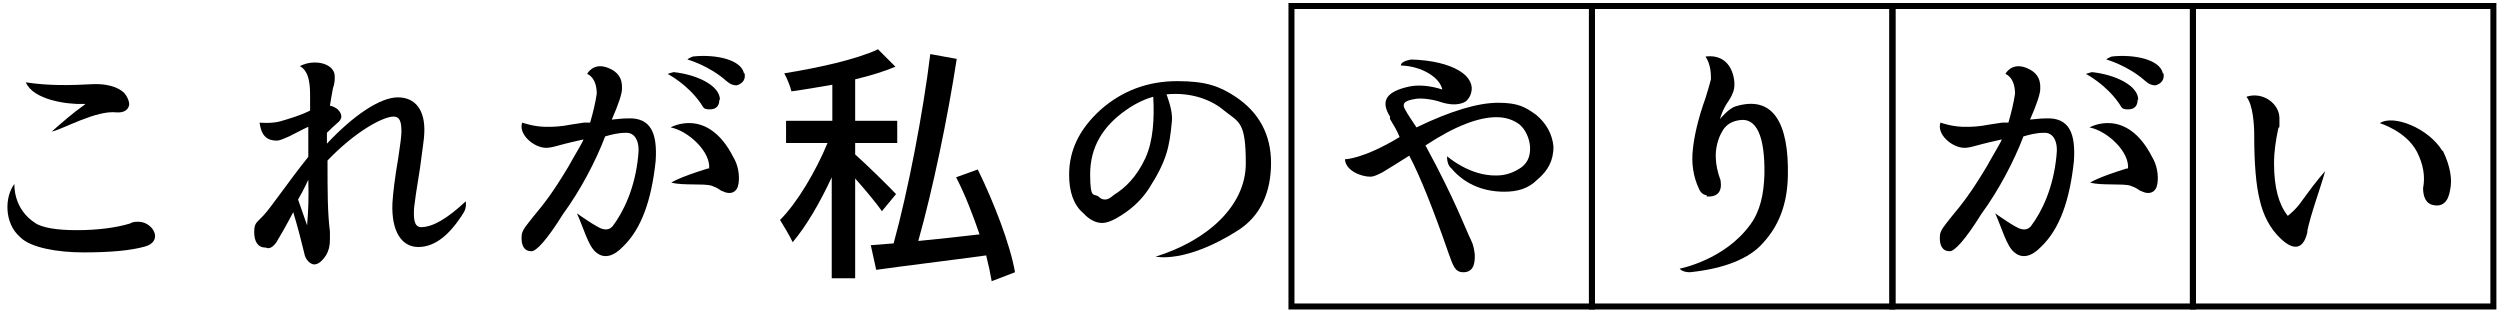
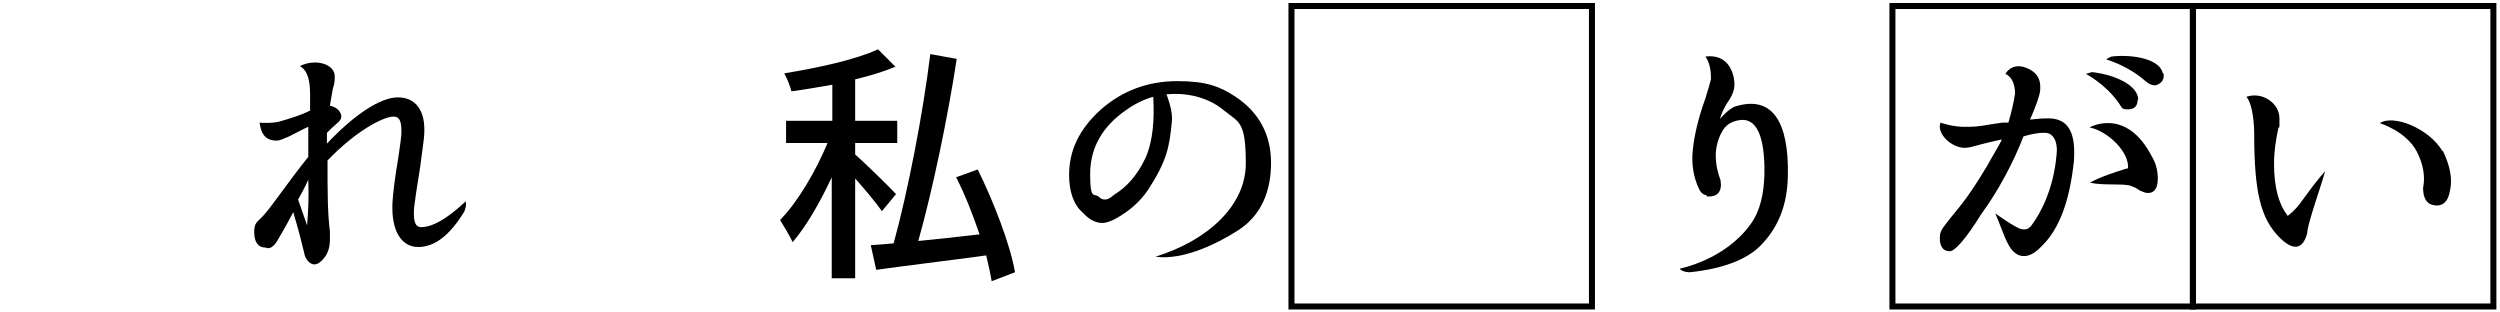
<svg xmlns="http://www.w3.org/2000/svg" version="1.1" viewBox="0 0 416 52">
  <defs>
    <style>
      .cls-1 {
        fill: none;
        stroke: #000;
        stroke-miterlimit: 10;
      }
    </style>
  </defs>
  <g>
    <g id="_レイヤー_2">
      <g>
        <g>
-           <path d="M5.8,37.1c1.3.8,3.6,1.2,7,1.2s6.5-.4,8.8-1.1c.5-.3,1-.3,1.4-.3.9,0,1.7.4,2.3,1.1.3.4.5.8.5,1.3,0,.8-.6,1.4-1.6,1.7-2.4.7-5.9,1-10.3,1s-8.8-.8-10.5-2.5c-2.8-2.4-2.6-6.8-1-8.9,0,0-.3,4.2,3.6,6.6ZM14.2,17.3h-.3c-2.8.1-8.4-.7-9.6-3.6,3.8.6,7.6.5,11.2.3,3.3-.1,4.7,1,5.2,1.5.5.6.8,1.3.8,1.9-.1.8-.8,1.4-2.1,1.3-3.4-.4-8.9,2.8-10.8,3.2,1.7-1.5,3.4-3,5.5-4.5Z" />
          <path d="M44.2,41.2c-1.3,0-1.9-1-1.9-2.6s.5-1.6,1.5-2.7c1.4-1.5,3.9-5.3,7.5-9.8v-5c-.7.3-1.8.9-3.2,1.6-.9.4-1.6.7-2,.7-1.5,0-2.6-.6-2.9-3,0,0,1.9.2,3.4-.2,1.7-.5,3.4-1,5-1.8,0-.3,0-.8,0-2.3s0-4.2-1.7-5.1c2.5-1.3,5.9-.4,5.8,1.8,0,.4,0,1.1-.3,1.9-.2,1.1-.4,2.2-.5,2.9.1,0,.7.1,1.3.6.4.4.6.8.6,1.2s-.3.8-.7,1.1c-.6.5-1.2,1.1-1.7,1.6v1.8c4.5-4.8,8.9-7.7,11.8-7.7s4.6,2.1,4.4,6c0,.7-.3,2.6-.7,5.7-.6,3.6-.9,5.8-1,6.7-.1,1.8,0,3.1,1.1,3.2,2,0,4.4-1.4,7.5-4.3,0,0,.2.9-.3,1.8-2.4,3.9-4.9,5.8-7.6,5.8s-4.5-2.5-4.3-7.3c.1-1.7.4-4.2,1-7.7.3-2.1.5-3.4.5-4.2,0-1.7-.3-2.5-1.3-2.5-1.8,0-6.4,2.5-11,7.3v.3c0,4.7,0,8.4.4,11.5,0,.5,0,1,0,1.4,0,1-.2,1.8-.6,2.5-.7,1.1-1.4,1.6-2,1.6s-1.5-.7-1.7-2c-.4-1.7-1-4-1.8-6.7-1.2,2.3-2.2,4-2.8,5-.4.6-.9,1-1.4,1ZM49.6,33.2l1.5,4.3c.2-2.5.3-4.5.2-7.6,0,0-.7,1.6-1.7,3.3Z" />
-           <path d="M99.3,15.6c0-2.8-1.6-3.3-1.6-3.3,0,0,1-2,3.5-1,1.5.6,2.4,1.6,2.3,3.5,0,.8-.6,2.6-1.7,5.1.3,0,1.6-.2,2.6-.2,4-.2,5,2.6,4.7,7.1-.7,6.6-2.4,11.3-5.4,14.2-1.6,1.7-3.2,2.1-4.5,1-1.3-1-2.1-4.1-3.2-6.5,0,0,3.5,2.5,4.3,2.6.7.2,1.2,0,1.6-.4,1.9-2.5,3.8-6.5,4.3-11.8.3-2.3-.5-3.9-2.1-3.8-1.2,0-2.4.3-3.4.6-1.6,4.2-4.2,9.1-7,12.9-2.6,4.2-4.5,6.3-5.3,6.2-1.2,0-1.7-1-1.6-2.5,0-1,.9-1.9,1.9-3.2,1.9-2.3,3.2-3.9,5.9-8.4,1.1-2,2.3-3.9,2.5-4.5-.9.2-2.7.6-4.5,1.1-.7.2-1.3.3-1.7.3-2.1,0-4.7-2.3-4-4.2,0,0,2.1.8,4.5.7.5,0,1.8,0,3.8-.4l2-.3h1c.5-1.7.9-3.4,1.1-4.8ZM119.7,16.6c0,1-.5,1.6-1.6,1.6s-1-.3-1.5-1c-2.2-3.2-5.5-4.9-5.5-4.9.2-.1,1-.3,1-.3,3.8.4,7.7,2.2,7.7,4.6ZM118,28.1c.3-2.8-3.4-6.3-6.4-6.9,0,0,6.1-3.5,10.4,4.9.8,1.3,1.1,3,.9,4.4-.2,1.5-1.3,2-2.7,1.3-.1,0-.4-.2-.7-.4-.3-.2-.6-.3-1.1-.5-1.3-.4-4.6,0-6.7-.5,0,0,1-.8,6.2-2.4ZM123.9,12.2c.2,1-.3,1.7-1.3,2-.5,0-1-.1-1.7-.7-2.9-2.6-6.5-3.6-6.5-3.6.1-.2.9-.5.9-.5,3.8-.4,8,.5,8.5,2.8Z" />
          <path d="M146.8,35.2c-.9-1.3-2.8-3.6-4.5-5.5v16.6h-3.9v-16.8c-1.9,4.1-4.2,8.1-6.5,10.8-.5-1.1-1.5-2.7-2.1-3.7,2.9-2.9,6-8.2,7.9-12.8h-6.9v-3.7h7.7v-6c-2.3.4-4.6.8-6.8,1.1-.2-.8-.7-2.1-1.2-3,5.6-.9,12-2.3,15.6-4l2.9,2.9c-1.9.8-4.2,1.5-6.7,2.1v6.9h7v3.7h-7v1.9c1.6,1.4,5.8,5.5,6.8,6.6l-2.4,2.9ZM165,46.7c-.2-1.2-.5-2.6-.9-4.2-6.6.9-13.3,1.7-18.3,2.4l-.9-4.1,3.8-.3c2.4-8.7,4.9-21.7,6.1-31.5l4.4.8c-1.5,9.8-4,21.8-6.4,30.3,3.2-.3,6.7-.7,10.2-1.1-1.1-3.2-2.4-6.6-3.9-9.5l3.6-1.3c2.7,5.5,5.4,12.5,6.2,17.1l-3.9,1.5Z" />
          <path d="M195,20.2c-.4,4.2-.8,6.5-3.9,11.3-1.4,2.1-3.2,3.6-5.3,4.8-.9.5-1.7.8-2.4.8-1.1,0-2.2-.6-3.1-1.6-1.7-1.4-2.4-3.7-2.4-6.4,0-4.1,1.7-7.6,5.2-10.8,3.6-3.2,7.9-4.8,12.8-4.8s7.1.9,9.7,2.6c3.9,2.6,5.9,6.3,5.9,11s-1.6,8.8-5.6,11.3c-8.7,5.5-13.6,4.3-13.6,4.3,8.7-2.7,15-8.5,15-15.5s-1.1-6.8-3.6-8.8c-2.1-1.8-5.5-3.1-9.6-2.7,0,0,1.1,2.7.9,4.4ZM185.4,32.4c1.8-1.1,3.7-2.9,5.2-6.1,1.3-2.9,1.5-6.5,1.3-10.2-.8.2-2.7.9-4.5,2.2-3.9,2.7-6,6.2-6,10.7s.7,3,1.5,3.8c.3.3.6.4,1,.4s.8-.2,1.5-.8h0Z" />
-           <path d="M231.3,19.4c-1.7-2.7-.5-4.2,3.2-5,1.4-.3,3.4-.2,5.5.5-.4-2-3.4-3.9-6.9-4,0-.5.7-.8,1.7-1,3.5.1,6.2.8,7.9,1.8,1.4.8,2.1,1.8,2.2,2.9,0,.9-.3,1.6-.9,2.2-.4.3-1.7,1-4.2.2-1.1-.4-3.3-.8-4.5-.5-1.1.2-2.2.5-1.5,1.7.4.8,1.4,2.2,1.9,3,5.8-2.8,10.3-4.1,13.6-4.1s4.5.7,6.3,2c1.7,1.4,2.7,3.2,2.9,5.3,0,2.3-.9,4-2.7,5.5-1.5,1.5-3.3,2-5.5,2-3.8,0-6.8-1.5-8.8-3.9-.8-.6-.7-2-.7-2,0,0,3.7,3.3,8.2,3.2,1.4,0,2.6-.4,3.6-1,1.5-.8,2.1-2.1,2-3.8-.1-1.4-.8-3-1.9-3.8-1-.7-2.2-1.1-3.7-1.1-2.9,0-6.8,1.4-11.8,4.7,5,9.2,6.7,14,7.6,15.8.4.8.5,1.6.6,2.3.1,2-.5,3-1.9,3s-1.7-1.1-2.4-3c-2.6-7.5-4.8-13-6.6-16.4-1.7,1.1-3.2,2-4.5,2.8-.8.4-1.4.7-2,.7-1.5,0-4.1-1-4.2-2.9,0,0,3,0,9.1-3.7-.4-1-1-2-1.6-3Z" />
          <path d="M284,32.5c-.7-.1-1.1-.6-1.3-1.1-.9-1.9-1.3-4.2-1-6.6.2-2,.8-4.9,2.1-8.5.4-1.3.7-2.3.9-3.1,0-.9,0-2.4-.9-3.8,4.1-.5,4.9,3.3,4.8,4.9,0,.5-.2,1.3-.9,2.4-1.1,1.5-1.5,3.1-1.5,3.1,0,0,1.5-1.8,2.6-2.1,6.2-1.9,8.9,2.7,8.7,11.6-.1,4.7-1.5,8.3-4.2,11.2-2.2,2.5-6.3,4.2-12.1,4.8-.9,0-1.5-.3-1.7-.6,0,0,7.5-1.4,11.8-7.4,1.6-2.2,2.2-5,2.3-8.3.1-6.3-1.3-9.5-4.2-9-1.3.2-2.3.8-2.9,2-.7,1.2-1,2.8-1,3.8,0,1.5.3,2.9.8,4.2.3,1.9-.5,2.8-2.3,2.7Z" />
          <path d="M335.3,15.6c0-2.8-1.6-3.3-1.6-3.3,0,0,1-2,3.5-1,1.5.6,2.4,1.6,2.3,3.5,0,.8-.6,2.6-1.7,5.1.3,0,1.6-.2,2.6-.2,4-.2,5,2.6,4.7,7.1-.7,6.6-2.4,11.3-5.4,14.2-1.6,1.7-3.2,2.1-4.5,1-1.3-1-2.1-4.1-3.2-6.5,0,0,3.5,2.5,4.3,2.6.7.2,1.2,0,1.6-.4,1.9-2.5,3.8-6.5,4.3-11.8.3-2.3-.5-3.9-2.1-3.8-1.2,0-2.4.3-3.4.6-1.6,4.2-4.2,9.1-7,12.9-2.6,4.2-4.5,6.3-5.3,6.2-1.2,0-1.7-1-1.6-2.5,0-1,.9-1.9,1.9-3.2,1.9-2.3,3.2-3.9,5.9-8.4,1.1-2,2.3-3.9,2.5-4.5-.9.2-2.7.6-4.5,1.1-.7.2-1.3.3-1.7.3-2.1,0-4.7-2.3-4-4.2,0,0,2.1.8,4.5.7.5,0,1.8,0,3.8-.4l2-.3h1c.5-1.7.9-3.4,1.1-4.8ZM355.7,16.6c0,1-.5,1.6-1.6,1.6s-1-.3-1.5-1c-2.2-3.2-5.5-4.9-5.5-4.9.2-.1,1-.3,1-.3,3.8.4,7.7,2.2,7.7,4.6ZM354.1,28.1c.3-2.8-3.4-6.3-6.4-6.9,0,0,6.1-3.5,10.4,4.9.8,1.3,1.1,3,.9,4.4-.2,1.5-1.3,2-2.7,1.3-.1,0-.4-.2-.7-.4-.3-.2-.6-.3-1.1-.5-1.3-.4-4.6,0-6.7-.5,0,0,1-.8,6.2-2.4ZM360,12.2c.2,1-.3,1.7-1.3,2-.5,0-1-.1-1.7-.7-2.9-2.6-6.5-3.6-6.5-3.6.1-.2.9-.5.9-.5,3.8-.4,8,.5,8.5,2.8Z" />
          <path d="M384,38.4c-.6,3-2.2,3.5-4.5,1.3-1.7-1.6-2.9-3.8-3.5-6.5-.6-2.4-.9-6-.9-10.8,0-1.6-.2-5-1.3-6.3,2.7-.9,5.5,1.1,5.5,3.6s0,1-.2,1.7c-.4,1.9-.7,3.8-.7,5.8,0,4,.8,6.8,2.2,8.6q0,.1.1.1s1.3-.9,2.5-2.7c2.6-3.6,3.7-4.7,3.7-4.7-.8,2.9-2.4,7.1-3,10.1ZM406.5,25.1c1.2,2.5,1.6,4.7,1.2,6.5-.3,2-1.3,2.9-2.9,2.5-1-.2-1.6-1.2-1.6-2.8.4-2,0-4-1-6-1.8-3.5-6.2-4.8-6.2-4.8,2.2-1.5,8.1.8,10.4,4.6Z" />
        </g>
        <g>
          <rect class="cls-1" x="214.9" y="1" width="50" height="50" />
-           <rect class="cls-1" x="264.9" y="1" width="50" height="50" />
          <rect class="cls-1" x="314.9" y="1" width="50" height="50" />
          <rect class="cls-1" x="364.9" y="1" width="50" height="50" />
        </g>
      </g>
    </g>
  </g>
</svg>